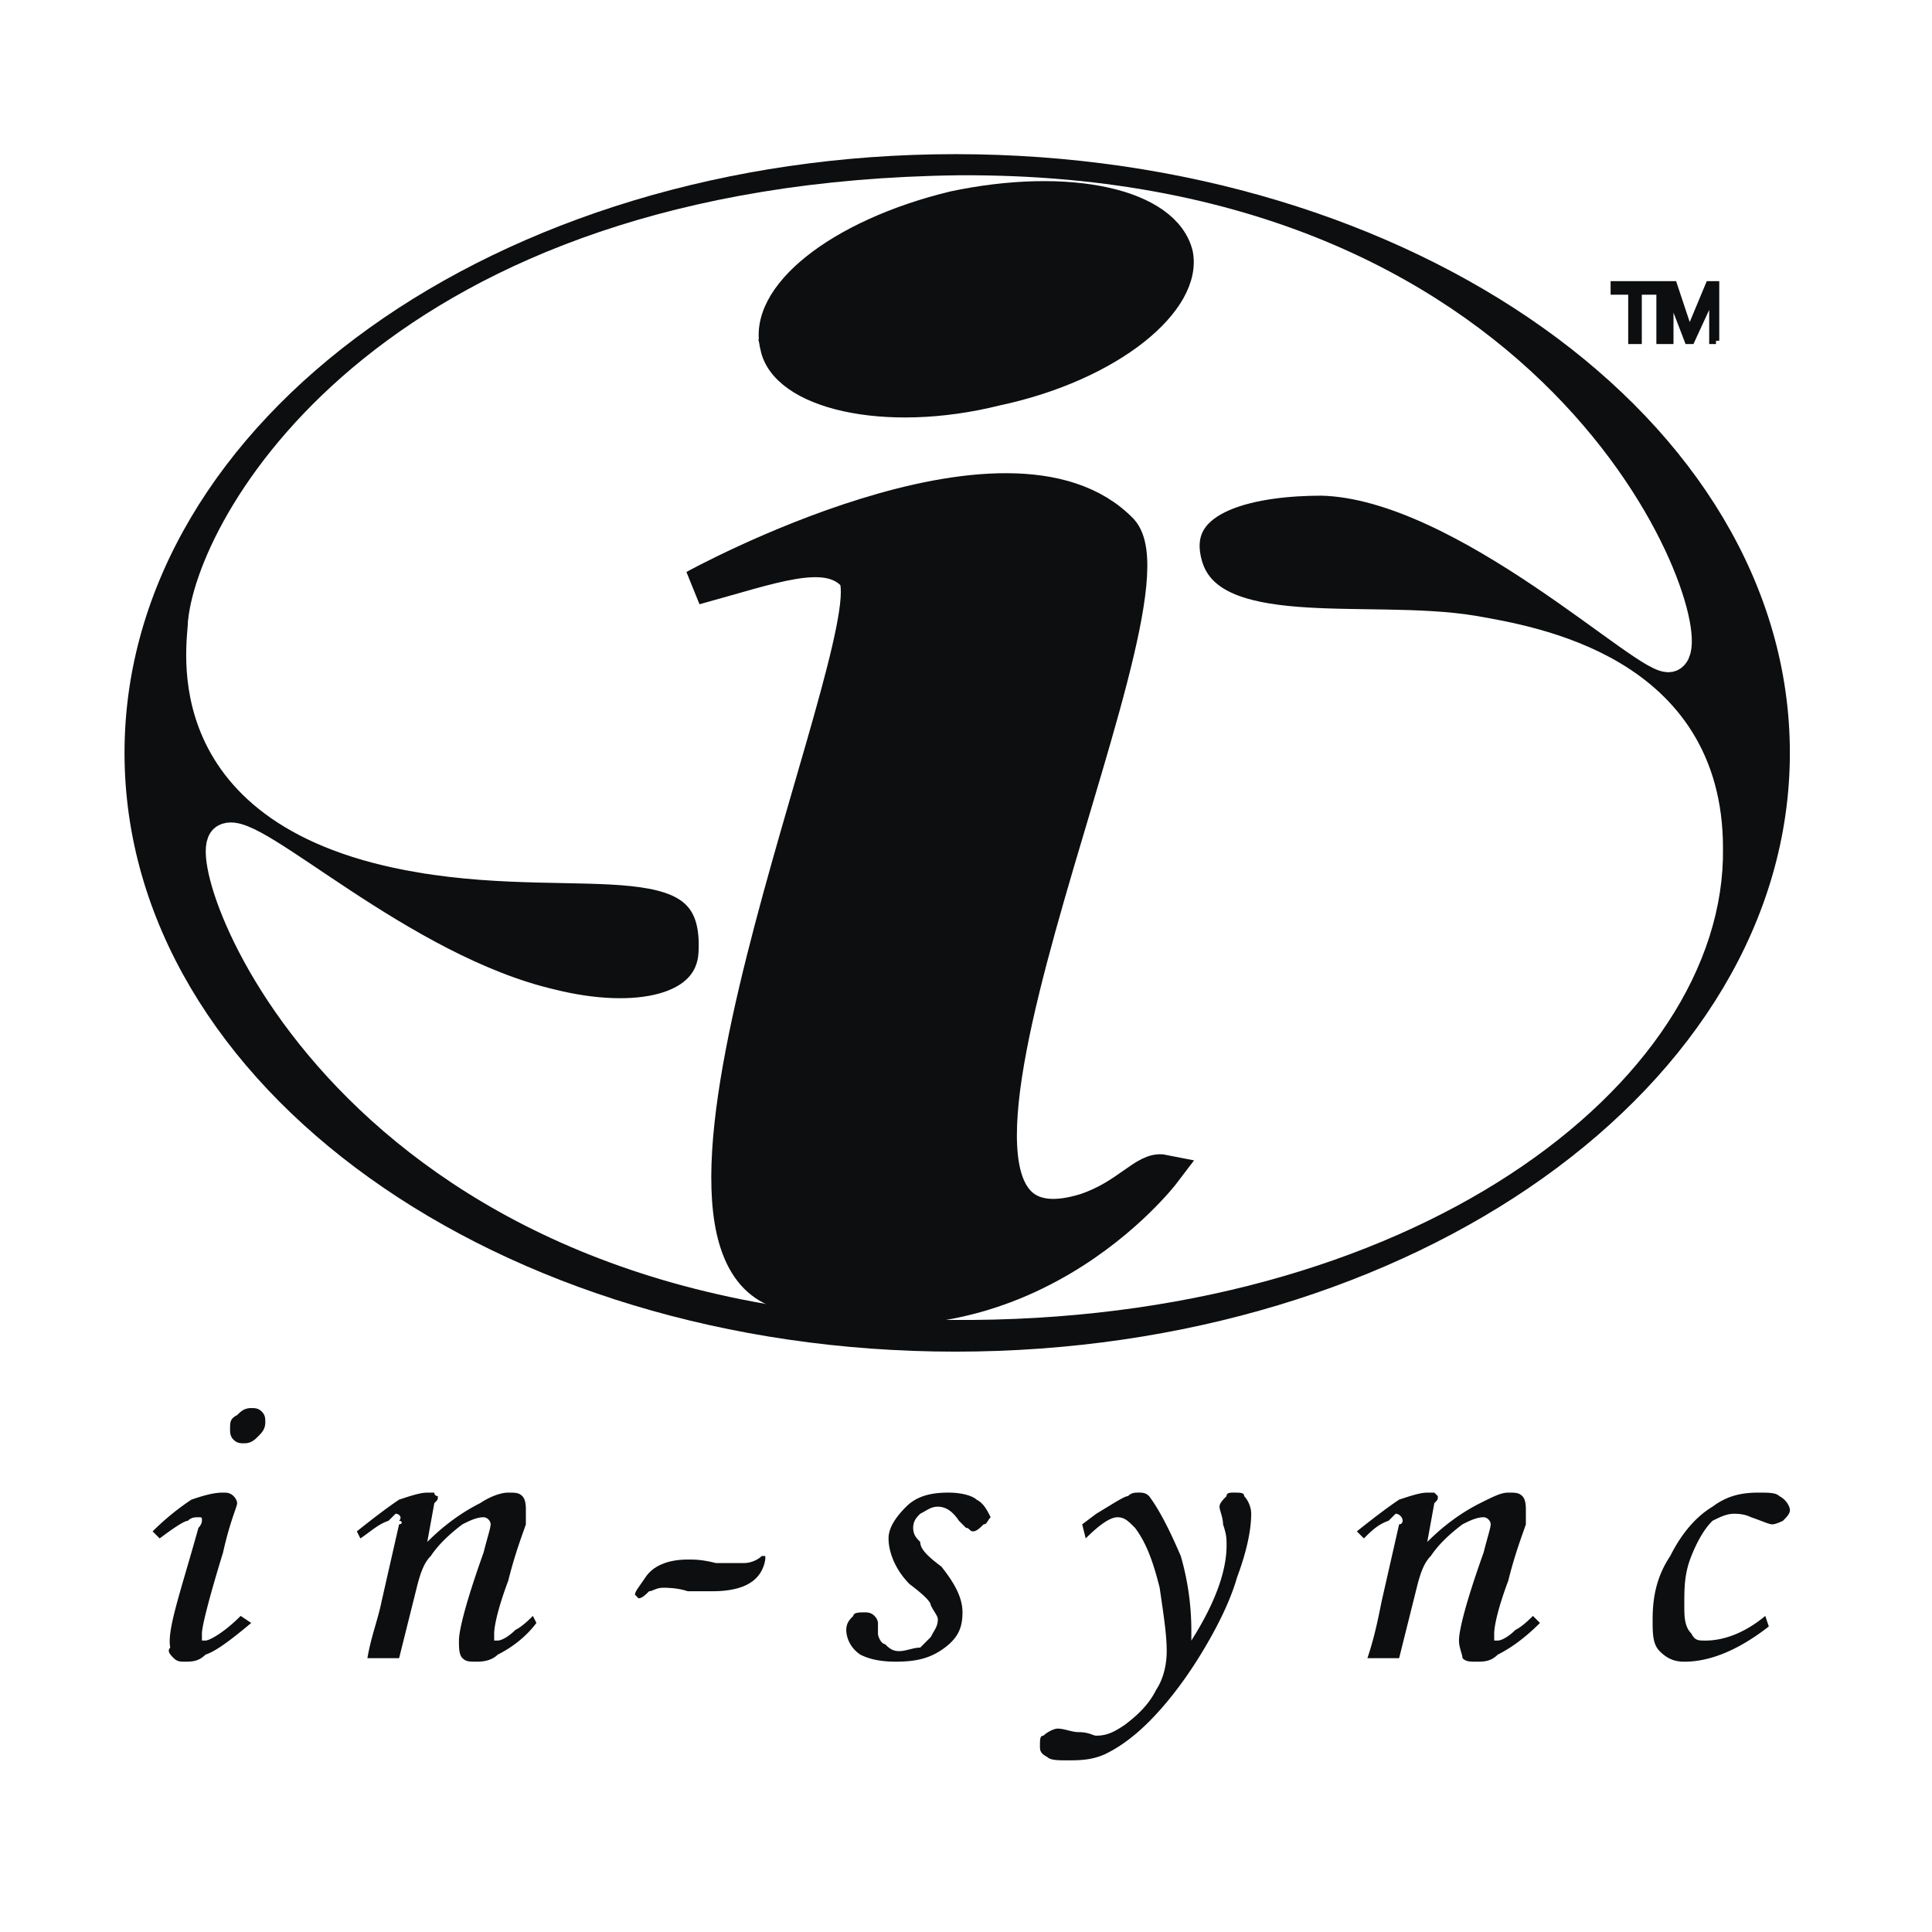
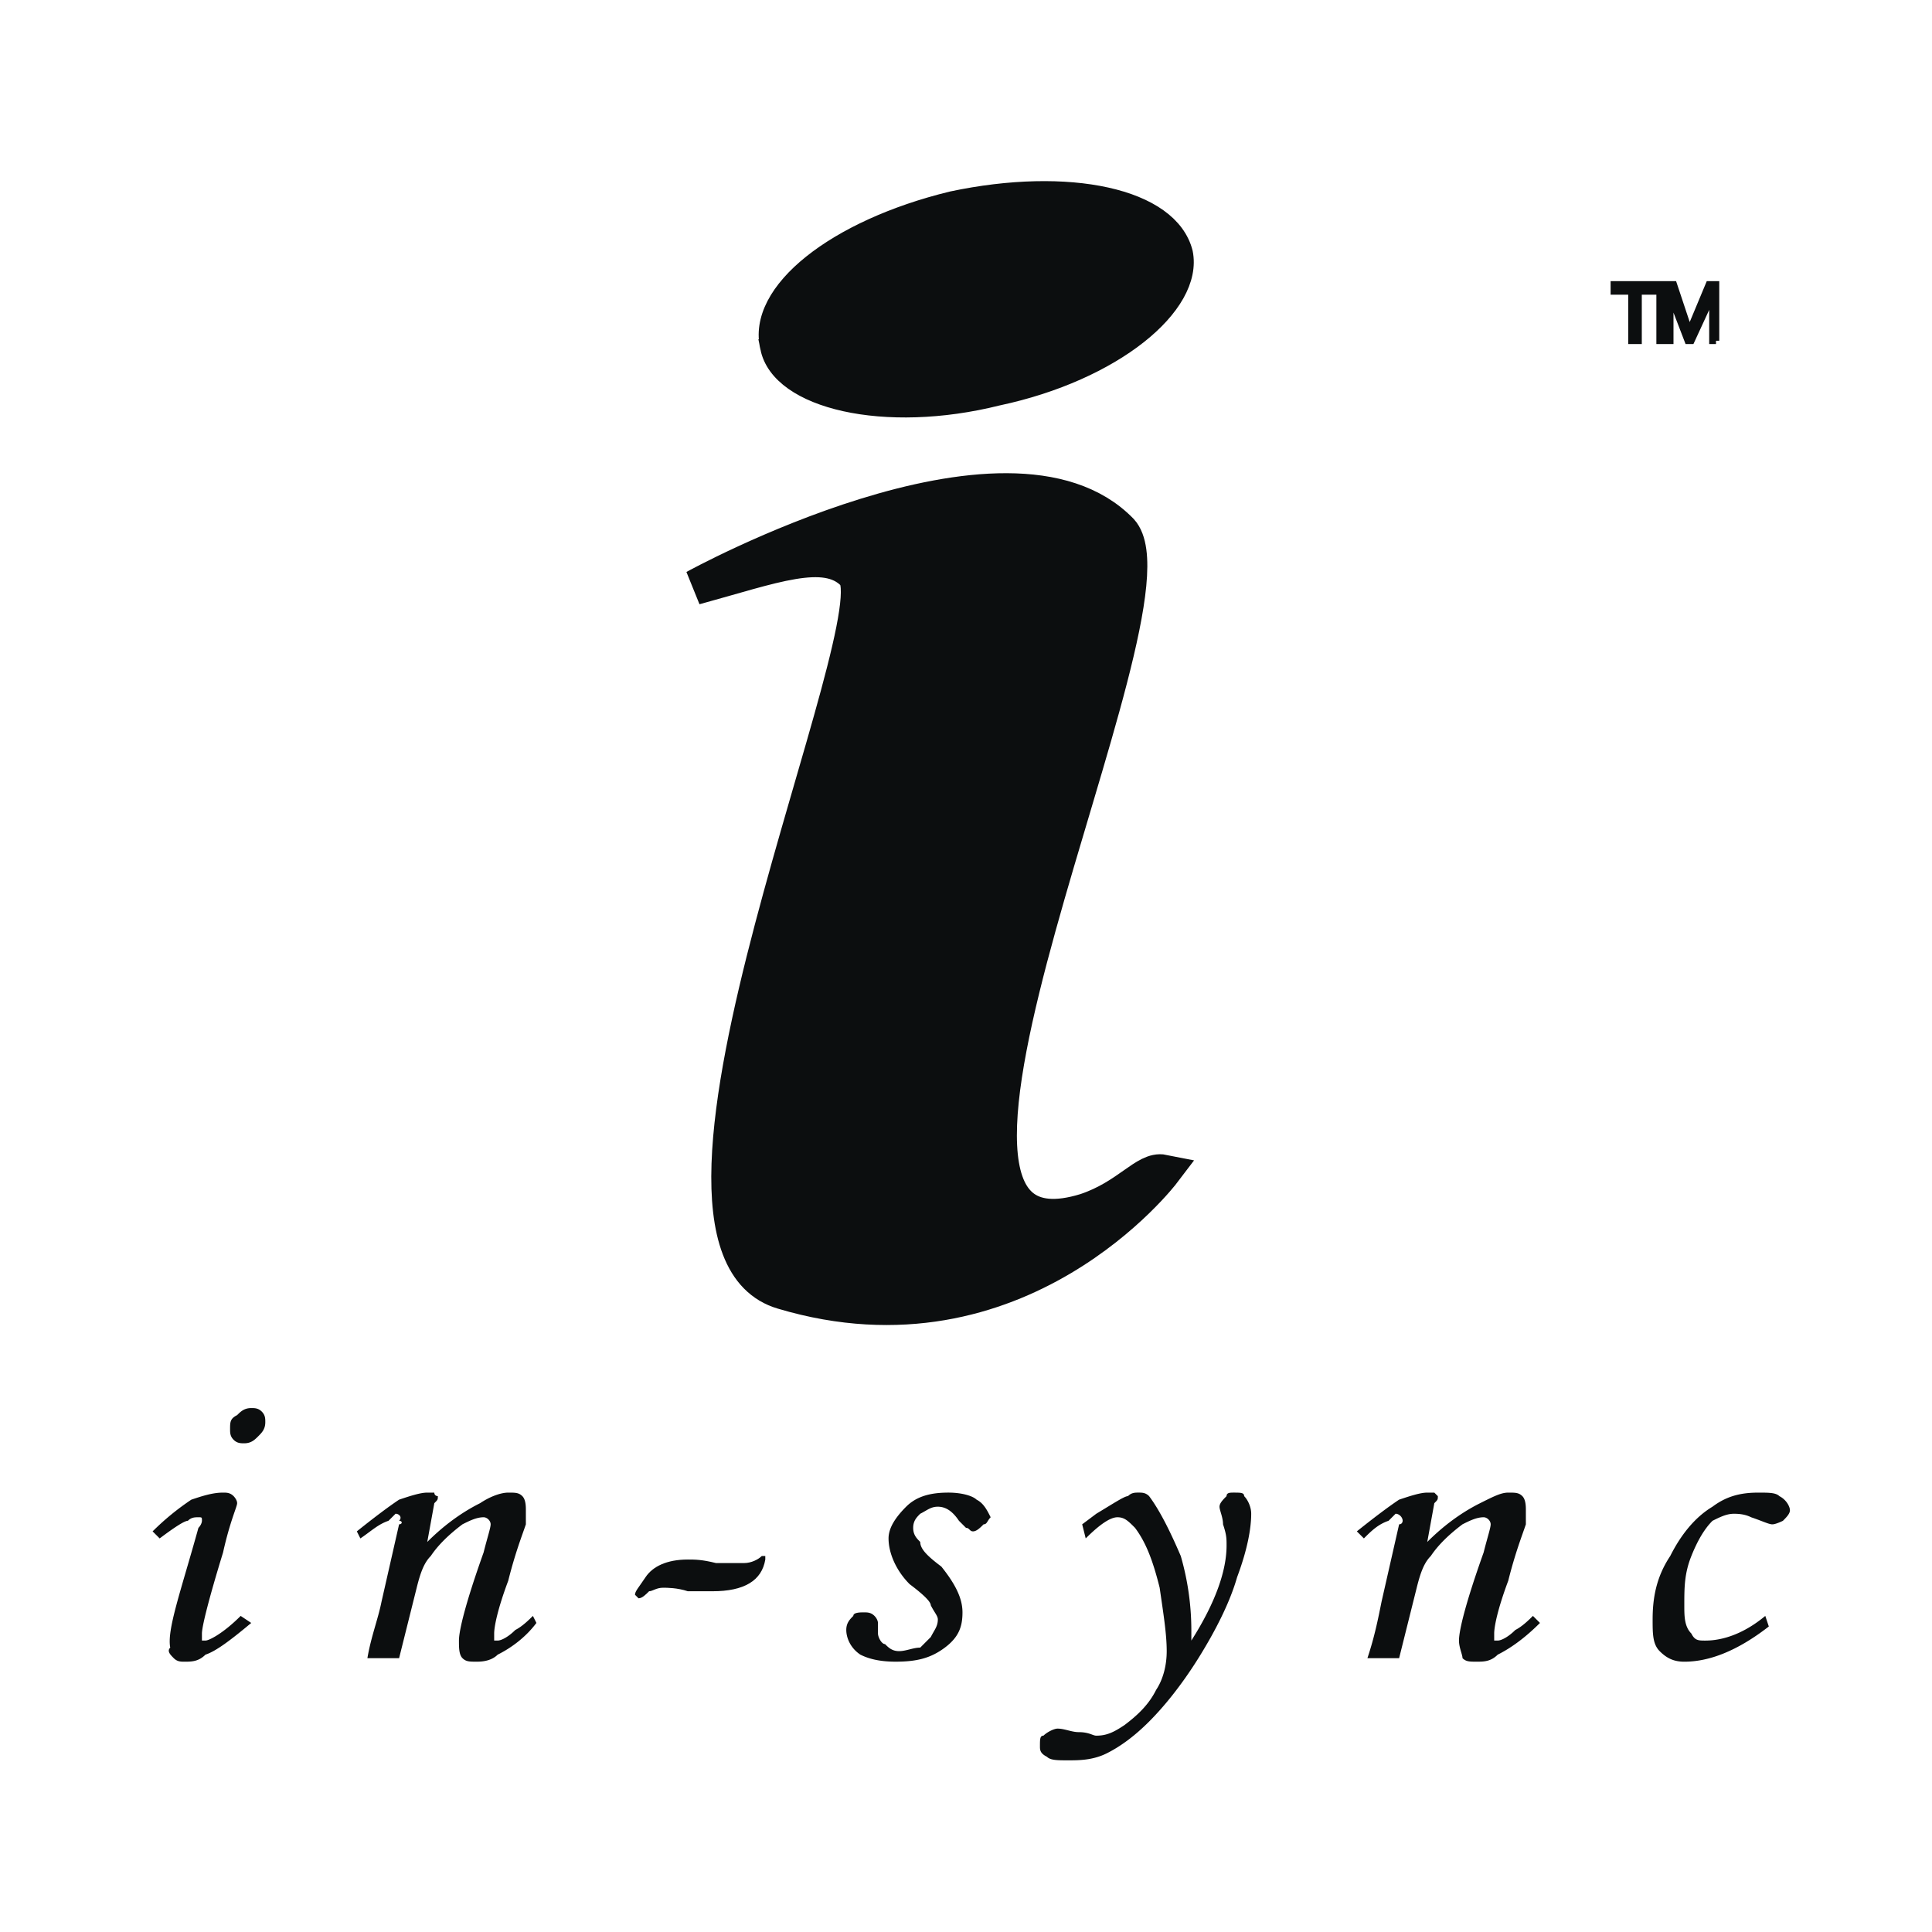
<svg xmlns="http://www.w3.org/2000/svg" width="2500" height="2500" viewBox="0 0 192.756 192.756">
  <path fill-rule="evenodd" clip-rule="evenodd" fill="#fff" d="M0 0h192.756v192.756H0V0z" />
-   <path d="M14.173 75.116c0-31.98 36.184-57.987 81.151-57.987s81.502 26.007 81.502 57.987c0 31.982-36.535 57.988-81.502 57.988s-81.151-26.006-81.151-57.988z" fill-rule="evenodd" clip-rule="evenodd" fill="#0c0e0f" stroke="#0c0e0f" stroke-width="3.499" stroke-miterlimit="2.613" />
-   <path d="M41.926 85.308c-24.942-4.218-21.43-21.087-21.43-23.195C21.55 51.921 39.467 19.94 95.675 19.237c59.721-.352 74.125 44.282 70.963 46.039-1.756 1.054-20.375-17.221-34.779-17.572-6.324 0-15.457 1.406-13.701 8.435 2.107 8.786 18.268 5.271 28.807 7.029 5.973 1.054 23.188 3.866 23.188 21.438.352 22.141-29.861 45.688-75.179 45.336-60.775-.352-75.179-44.633-72.369-46.04 2.459-1.406 17.214 13.004 32.32 16.518 8.431 2.109 16.16.703 16.511-5.272.702-12.3-12.998-7.028-29.51-9.84z" fill-rule="evenodd" clip-rule="evenodd" fill="#fff" stroke="#fff" stroke-width="3.499" stroke-miterlimit="2.613" />
  <path d="M108.322 153.488l-.352-1.406 1.406-1.055c1.756-1.055 2.811-1.758 3.162-1.758.35-.352.701-.352 1.053-.352s.703 0 1.055.352c1.053 1.406 2.107 3.516 3.16 5.975a26.755 26.755 0 0 1 1.055 7.381v1.055c2.459-3.865 3.514-7.029 3.514-9.488 0-.703 0-1.055-.352-2.109 0-.703-.352-1.406-.352-1.758s.352-.703.703-1.055c0-.352.352-.352.701-.352.703 0 1.055 0 1.055.352.352.352.703 1.055.703 1.758 0 1.406-.352 3.514-1.406 6.326-.701 2.461-2.107 5.271-3.863 8.084-1.758 2.811-3.514 4.92-4.918 6.324-1.406 1.406-2.811 2.461-4.217 3.164-1.404.703-2.811.703-3.863.703-1.055 0-1.758 0-2.109-.352-.701-.352-.701-.703-.701-1.055 0-.703 0-1.055.352-1.055.35-.352 1.053-.703 1.404-.703.703 0 1.406.352 2.107.352 1.055 0 1.406.352 1.758.352 1.053 0 1.756-.352 2.811-1.055 1.404-1.055 2.459-2.107 3.16-3.514.703-1.055 1.055-2.461 1.055-3.865 0-1.758-.352-3.867-.703-6.326-.701-2.812-1.404-4.568-2.459-5.975-.701-.703-1.053-1.055-1.756-1.055s-1.756.704-3.163 2.11zM69.328 58.598c0-.352 31.266-17.22 42.508-5.623 6.674 7.38-27.402 75.208-3.514 67.828 4.217-1.404 5.973-4.217 7.729-3.865 0 0-14.402 18.979-37.94 11.949-16.863-4.92 11.593-67.829 7.026-71.694-2.811-2.812-8.08-.703-15.809 1.405z" fill-rule="evenodd" clip-rule="evenodd" fill="#0c0e0f" />
  <path d="M69.328 58.598s31.266-17.22 42.508-5.623c6.674 7.38-27.402 75.208-3.514 67.828 4.217-1.404 5.973-4.217 7.729-3.865 0 0-14.402 18.979-37.94 11.949-16.863-4.92 11.593-67.829 7.026-71.694-2.811-2.812-8.08-.703-15.809 1.405z" fill="none" stroke="#0c0e0f" stroke-width="3.499" stroke-miterlimit="2.613" />
  <path d="M25.064 140.484c.351 0 .702 0 1.054.352.351.352.351.703.351 1.055 0 .703-.351 1.053-.703 1.404-.351.352-.702.703-1.405.703-.351 0-.702 0-1.054-.352s-.352-.703-.352-1.053c0-.703 0-1.055.703-1.406.352-.351.703-.703 1.406-.703zm-9.134 13.004l-.703-.703a25.668 25.668 0 0 1 3.864-3.164c1.054-.352 2.108-.703 3.162-.703.352 0 .702 0 1.054.352 0 0 .352.352.352.703s-.703 1.758-1.405 4.92c-1.405 4.57-2.108 7.381-2.108 8.084v.703h.352c.352 0 1.757-.703 3.513-2.461l1.054.703c-2.108 1.758-3.513 2.812-4.567 3.164-.702.701-1.405.701-2.107.701-.352 0-.703 0-1.054-.35-.351-.352-.703-.703-.351-1.055-.352-1.758 1.054-5.623 2.811-11.949.351-.352.351-.703.351-.703 0-.352 0-.352-.351-.352-.352 0-.703 0-1.054.352-.354 0-1.408.704-2.813 1.758zM35.954 153.488l-.352-.703c1.757-1.406 3.162-2.461 4.216-3.164 1.054-.352 2.108-.703 2.811-.703h.703c0 .352.352.352.352.352 0 .352 0 .352-.352.703l-.703 3.867c1.405-1.406 3.162-2.812 5.269-3.867 1.054-.703 2.108-1.055 2.811-1.055.703 0 1.054 0 1.405.352.352.352.352 1.055.352 1.406v1.406c-.352 1.055-1.054 2.811-1.757 5.623-1.054 2.811-1.405 4.568-1.405 5.271v.703h.351c.352 0 1.054-.352 1.757-1.055.702-.352 1.405-1.055 1.756-1.406l.351.703c-1.054 1.406-2.459 2.461-3.864 3.164-.703.701-1.757.701-2.108.701-.703 0-1.054 0-1.405-.35-.352-.352-.352-1.055-.352-1.758 0-1.055.703-3.865 2.459-8.787.352-1.404.703-2.459.703-2.811s-.351-.703-.703-.703c-.703 0-1.405.352-2.107.703-1.405 1.055-2.459 2.109-3.162 3.162-.703.703-1.054 1.758-1.405 3.164l-1.756 7.029h-3.162c.352-2.109 1.054-3.867 1.405-5.623l1.756-7.732c.351 0 .351-.352 0-.352.351-.352 0-.703-.351-.703l-.703.703c-1.054.354-1.756 1.057-2.81 1.76zM94.622 148.918c1.405 0 2.458.352 2.81.703.703.352 1.055 1.055 1.406 1.758-.352.352-.352.703-.703.703-.352.352-.703.703-1.055.703-.351 0-.351-.352-.702-.352l-.703-.703c-.702-1.055-1.405-1.406-2.108-1.406s-1.053.352-1.756.703c-.351.352-.703.703-.703 1.406s.352 1.055.703 1.406c0 .701.703 1.404 2.108 2.459 1.405 1.758 2.108 3.164 2.108 4.568 0 1.406-.352 2.461-1.757 3.516s-2.81 1.404-4.918 1.404c-1.757 0-2.811-.35-3.513-.701-1.054-.703-1.406-1.758-1.406-2.461s.352-1.055.703-1.406c0-.352.703-.352 1.054-.352s.702 0 1.054.352c.351.352.351.703.351.703v1.055c0 .352.352 1.055.703 1.055.351.352.702.703 1.405.703s1.405-.352 2.108-.352l1.054-1.055c.352-.703.703-1.055.703-1.758 0-.352-.351-.703-.703-1.406 0-.35-.702-1.053-2.107-2.107-1.405-1.406-2.108-3.164-2.108-4.568 0-1.055.703-2.109 1.756-3.164 1.054-1.054 2.459-1.406 4.216-1.406zM136.076 153.488l-.703-.703c1.756-1.406 3.162-2.461 4.215-3.164 1.055-.352 2.107-.703 2.811-.703h.703l.352.352c0 .352 0 .352-.352.703l-.703 3.867c1.406-1.406 3.162-2.812 5.27-3.867 1.406-.703 2.107-1.055 2.811-1.055s1.055 0 1.406.352c.35.352.35 1.055.35 1.406v1.406c-.35 1.055-1.053 2.811-1.756 5.623-1.053 2.811-1.404 4.568-1.404 5.271v.703h.352c.35 0 1.053-.352 1.756-1.055.703-.352 1.404-1.055 1.756-1.406l.703.703c-1.406 1.406-2.811 2.461-4.215 3.164-.703.701-1.406.701-2.109.701s-1.053 0-1.404-.35c0-.352-.352-1.055-.352-1.758 0-1.055.703-3.865 2.459-8.787.352-1.404.703-2.459.703-2.811s-.352-.703-.703-.703c-.703 0-1.406.352-2.107.703-1.406 1.055-2.459 2.109-3.162 3.162-.703.703-1.055 1.758-1.406 3.164l-1.756 7.029h-3.162c.703-2.109 1.055-3.867 1.406-5.623l1.756-7.732c.352 0 .352-.352.352-.352 0-.352-.352-.703-.703-.703l-.701.703c-1.059.354-1.762 1.057-2.463 1.76zM176.123 161.219l.352 1.055c-3.162 2.461-5.971 3.514-8.432 3.514-1.053 0-1.756-.35-2.459-1.053-.701-.703-.701-1.758-.701-3.164 0-2.107.35-4.217 1.756-6.326 1.055-2.107 2.459-3.865 4.215-4.92 1.406-1.055 2.811-1.406 4.568-1.406 1.053 0 1.756 0 2.107.352.703.352 1.053 1.055 1.053 1.406s-.35.703-.701 1.055c0 0-.703.352-1.055.352s-1.055-.352-2.107-.703c-.703-.352-1.406-.352-1.756-.352-.703 0-1.406.352-2.109.703-.701.703-1.404 1.758-2.107 3.514-.703 1.758-.703 3.164-.703 4.92 0 1.055 0 2.109.703 2.812.352.703.703.703 1.406.703 1.755-.001 3.863-.704 5.97-2.462z" fill-rule="evenodd" clip-rule="evenodd" fill="#0c0e0f" />
  <path d="M76.705 34.7C75.3 29.077 83.38 22.751 94.973 19.939c11.593-2.459 21.781-.351 23.185 5.272 1.055 5.271-7.025 11.949-18.619 14.409-11.241 2.812-21.78.352-22.834-4.92z" fill-rule="evenodd" clip-rule="evenodd" fill="#0c0e0f" stroke="#0c0e0f" stroke-width="1.707" stroke-miterlimit="2.613" />
  <path d="M165.232 29.077h-1.756v4.92h-.703v-4.92h-1.756v-.703h4.215v.703zm5.973 4.921h-.352v-4.569l-2.107 4.569h-.352l-1.756-4.569v4.569h-1.055v-5.623h1.406l1.404 4.217h.352l1.758-4.217h.701v5.623h.001z" fill-rule="evenodd" clip-rule="evenodd" fill="#0c0e0f" stroke="#0c0e0f" stroke-width=".653" stroke-miterlimit="2.613" />
  <path d="M76.354 155.596c-.352 2.109-2.108 3.164-5.27 3.164h-2.459c-1.054-.352-2.108-.352-2.459-.352-.703 0-1.054.352-1.405.352-.352.352-.703.703-1.054.703l-.352-.352c0-.352.352-.703 1.054-1.758s2.107-1.758 4.215-1.758c.703 0 1.405 0 2.811.352h2.811c.703 0 1.405-.352 1.756-.703h.352v.352z" fill-rule="evenodd" clip-rule="evenodd" fill="#0c0e0f" />
</svg>